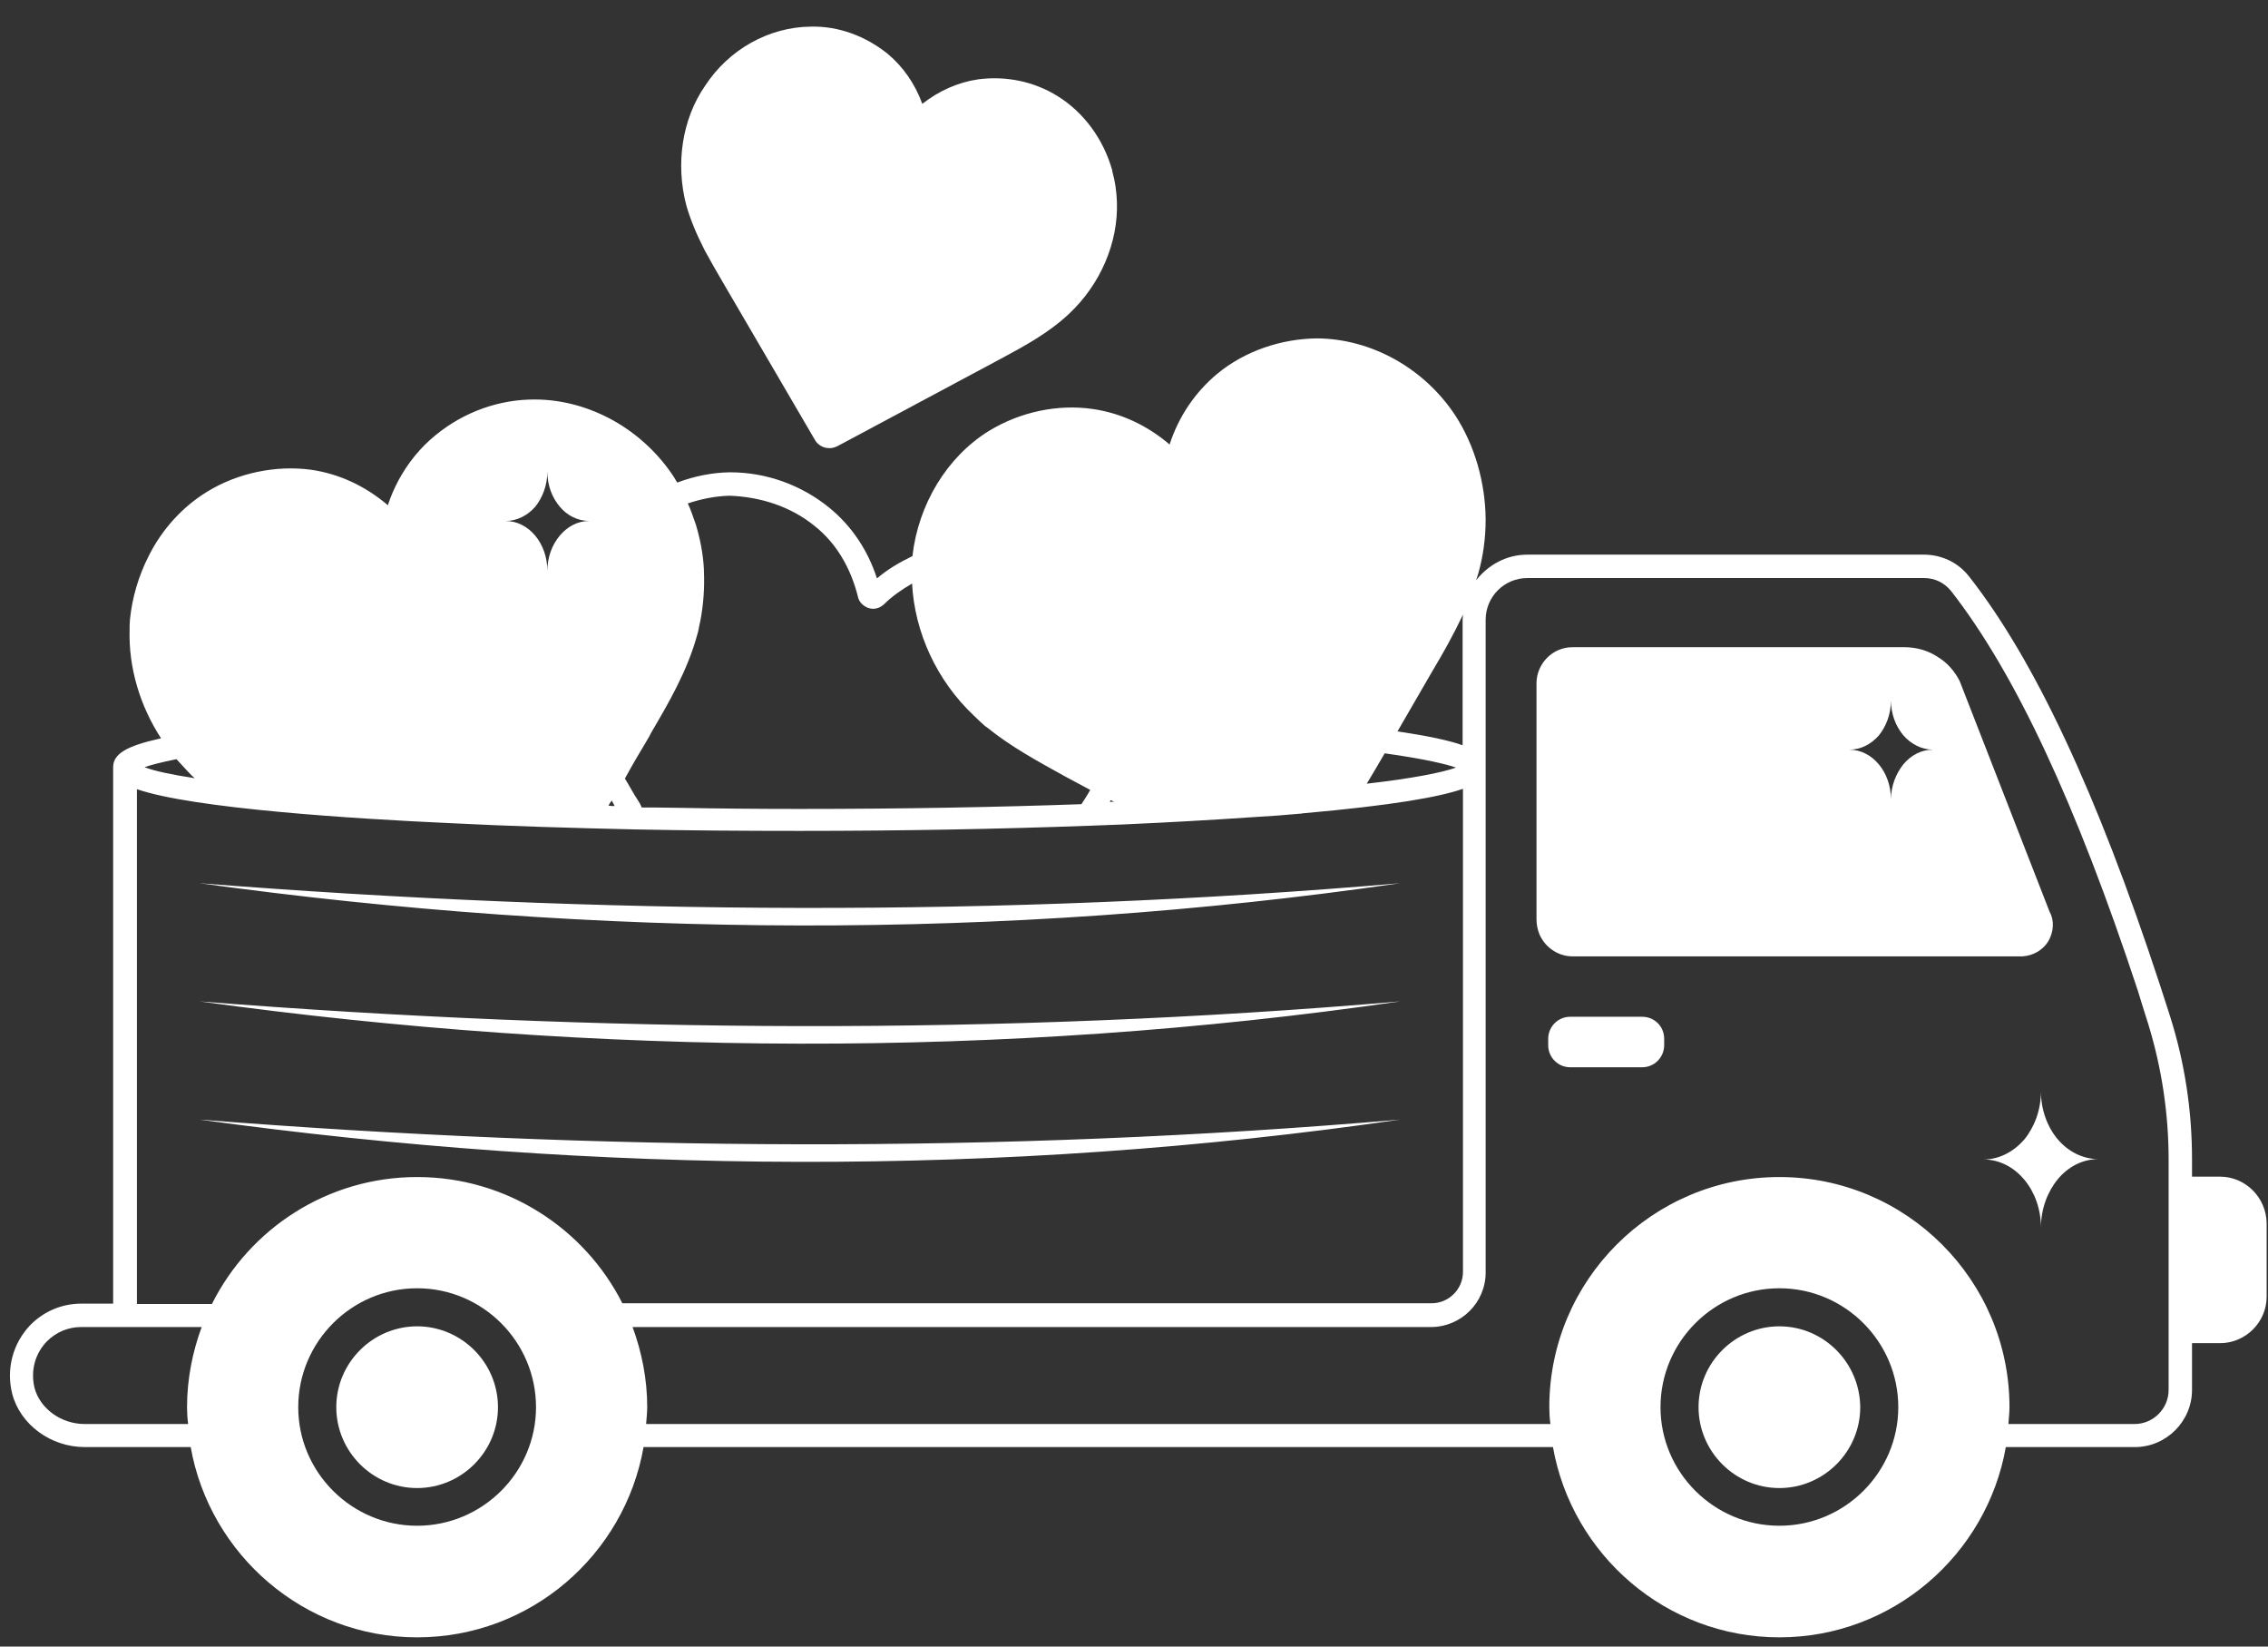
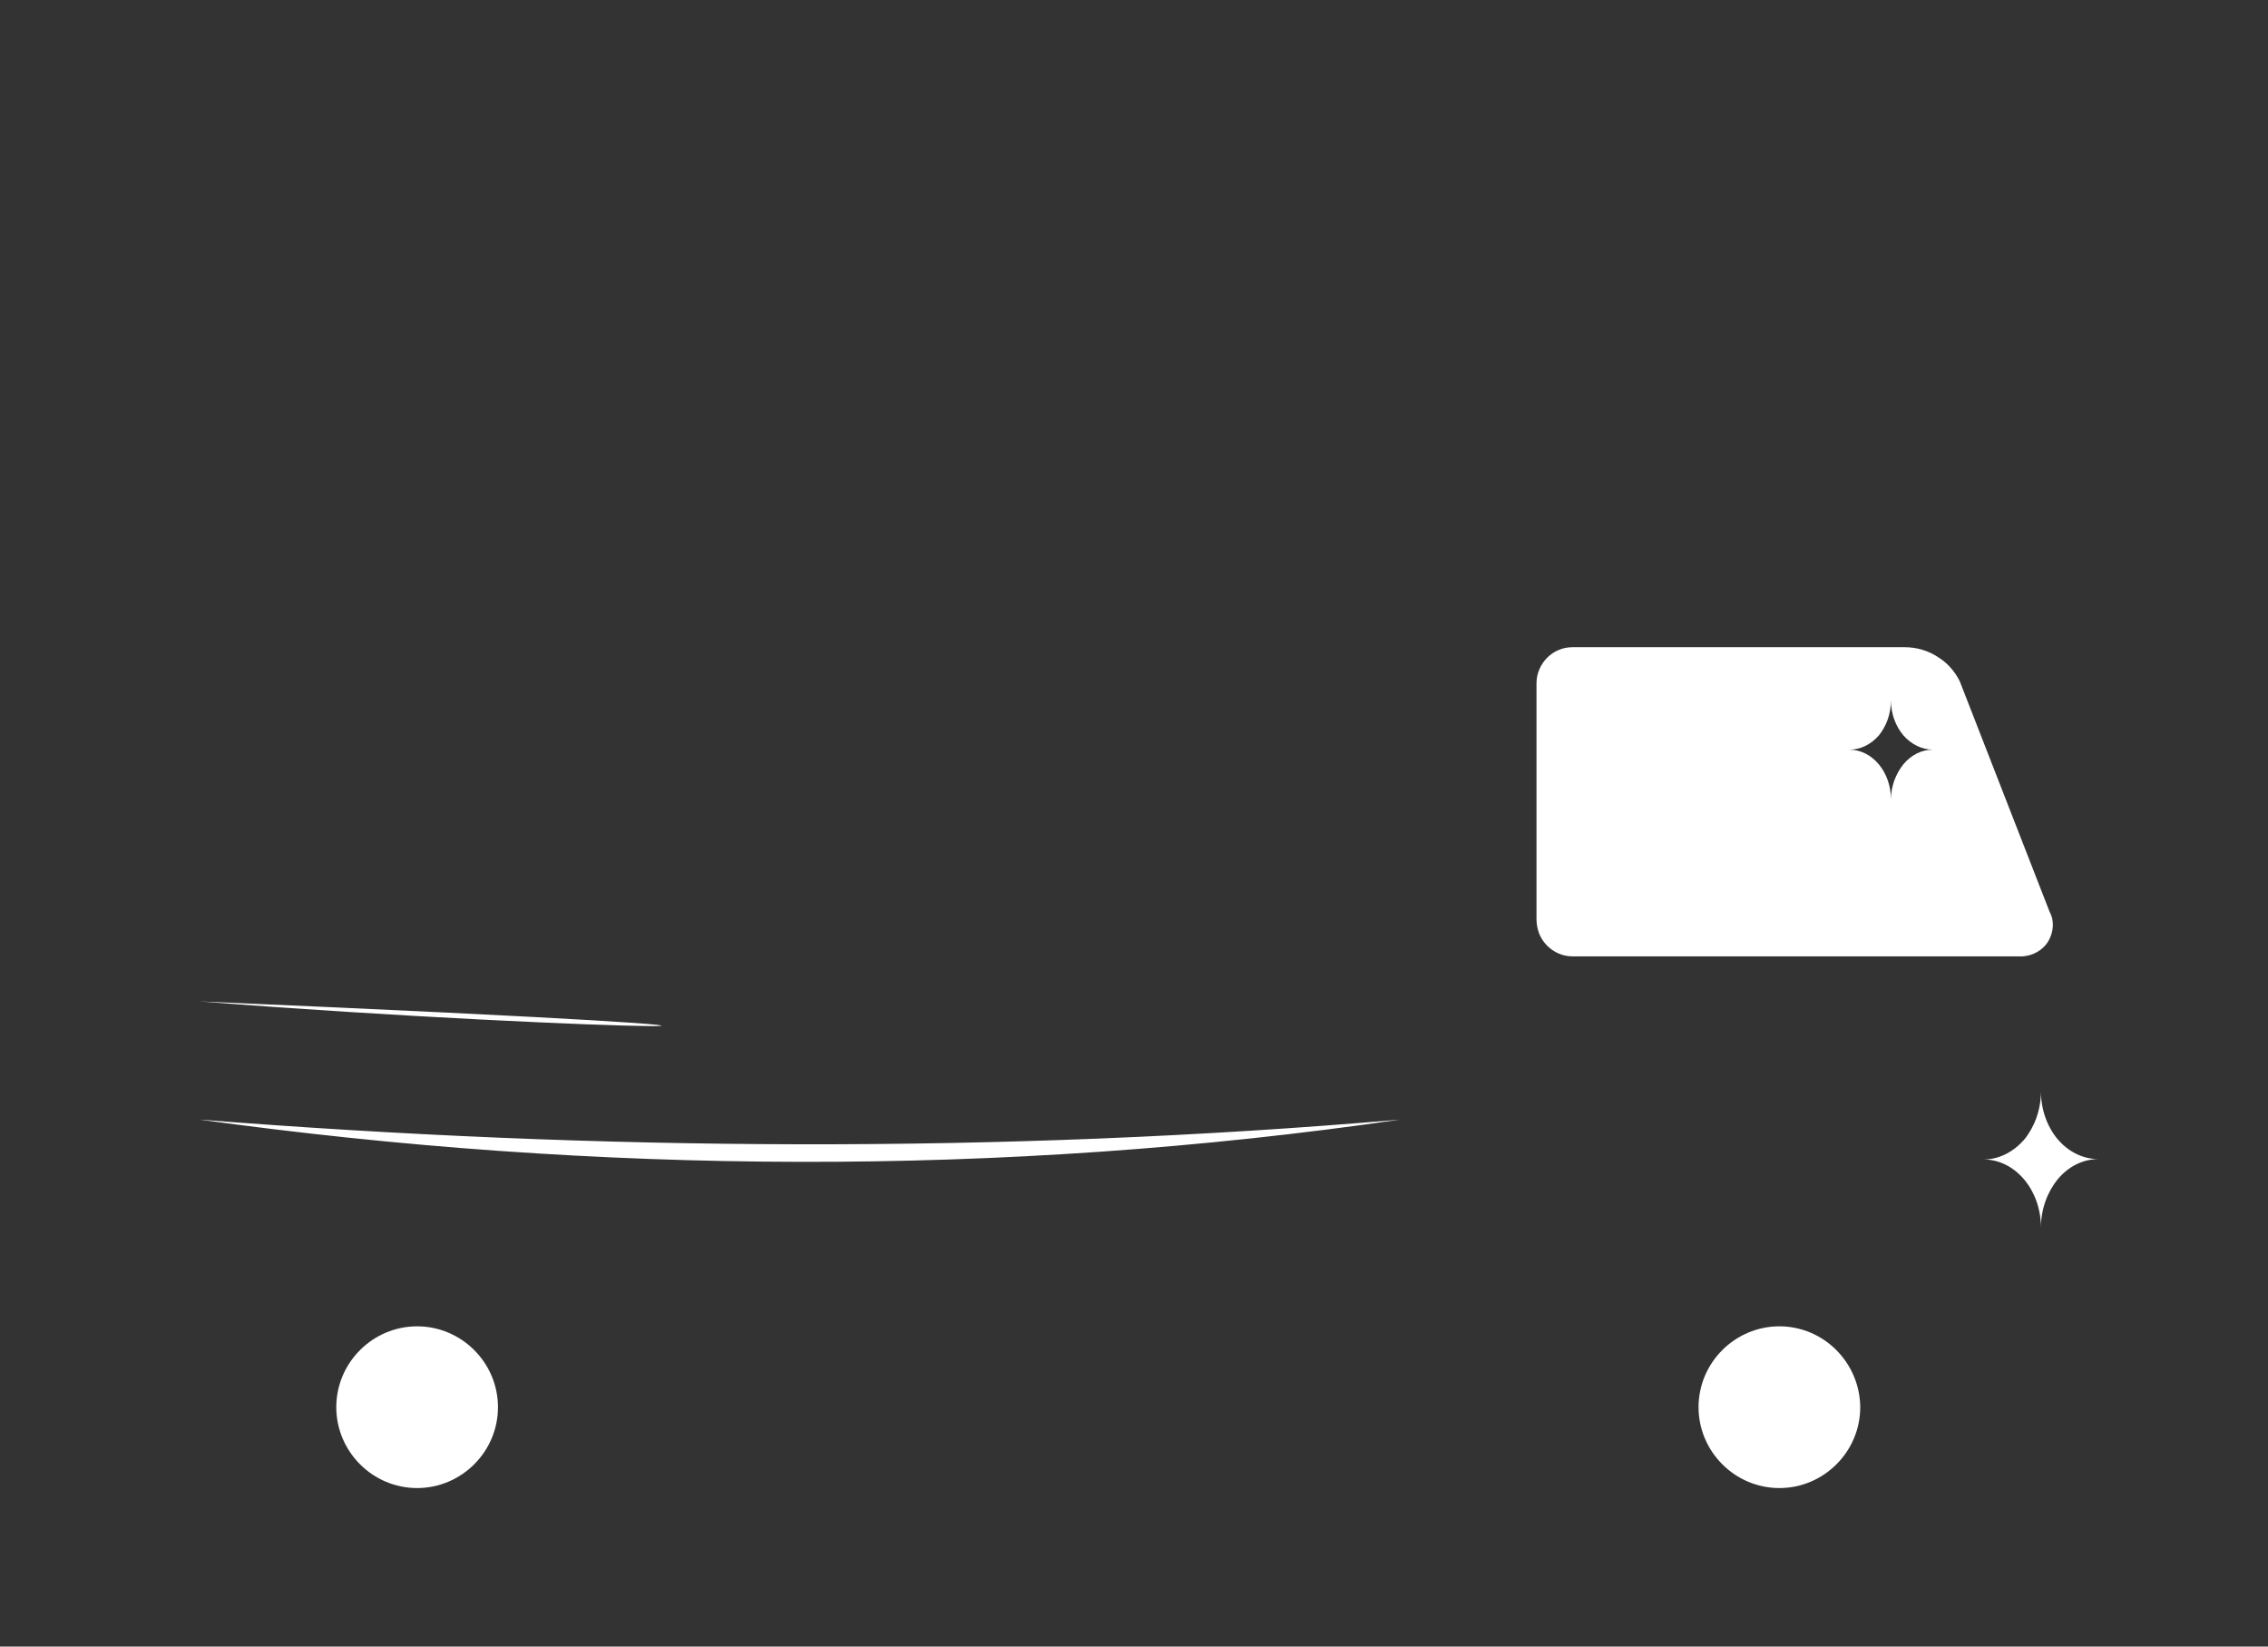
<svg xmlns="http://www.w3.org/2000/svg" width="62" height="45" viewBox="0 0 62 45" fill="none">
  <rect x="0" y="0" width="62" height="45" fill="#333333" stroke="none" />
-   <path d="M60.693 32.158H59.923V31.678C59.923 30.348 59.723 29.048 59.333 27.808L59.273 27.618C59.193 27.378 59.113 27.128 59.033 26.878C57.323 21.678 55.623 18.038 53.823 15.748C53.523 15.368 53.073 15.158 52.593 15.158H41.753C41.183 15.158 40.683 15.438 40.353 15.858C40.373 15.798 40.393 15.728 40.413 15.668C40.543 15.208 40.613 14.718 40.613 14.188C40.603 13.178 40.313 12.178 39.793 11.368C38.943 10.068 37.493 9.258 36.003 9.248C35.033 9.258 34.033 9.588 33.273 10.218C32.673 10.718 32.223 11.378 31.973 12.148C31.353 11.618 30.633 11.288 29.873 11.178C28.913 11.038 27.883 11.258 27.033 11.778C25.883 12.488 25.103 13.788 24.943 15.198C24.593 15.368 24.263 15.558 23.973 15.808C23.723 15.028 23.273 14.368 22.673 13.878C21.913 13.258 20.953 12.908 19.963 12.908H19.933C19.473 12.918 18.993 13.008 18.513 13.188C18.483 13.138 18.453 13.088 18.423 13.038C17.573 11.738 16.123 10.928 14.643 10.918C13.653 10.908 12.683 11.258 11.913 11.888C11.493 12.228 11.153 12.648 10.893 13.128C10.783 13.338 10.683 13.558 10.603 13.808C9.983 13.278 9.263 12.948 8.503 12.838C7.533 12.708 6.493 12.928 5.663 13.438C4.993 13.848 4.433 14.458 4.063 15.198C3.793 15.728 3.613 16.328 3.553 16.928C3.543 17.028 3.543 17.128 3.543 17.218C3.513 18.238 3.823 19.288 4.403 20.178C3.443 20.388 3.093 20.608 3.093 20.968V35.628H2.223C1.703 35.628 1.213 35.828 0.833 36.208C0.353 36.708 0.163 37.408 0.333 38.088C0.553 38.938 1.393 39.548 2.313 39.548H5.213C5.733 42.488 8.313 44.748 11.403 44.748C14.503 44.748 17.073 42.498 17.593 39.548H42.453C42.973 42.488 45.543 44.748 48.643 44.748C51.733 44.748 54.313 42.498 54.833 39.548H58.363C59.223 39.548 59.923 38.838 59.923 37.988V36.708H60.693C61.383 36.708 61.963 36.138 61.963 35.438V33.428C61.953 32.728 61.383 32.158 60.693 32.158ZM39.153 18.348C39.453 17.848 39.743 17.328 39.993 16.798C39.993 16.838 39.983 16.888 39.983 16.938V20.368C39.623 20.238 39.063 20.118 38.203 19.988C38.513 19.448 38.833 18.898 39.153 18.348ZM37.853 20.588C38.993 20.748 39.543 20.888 39.803 20.978C39.413 21.118 38.583 21.278 37.363 21.418C37.523 21.148 37.693 20.868 37.853 20.588ZM30.363 21.868L30.453 21.908C30.413 21.908 30.373 21.918 30.343 21.918C30.343 21.898 30.353 21.878 30.363 21.868ZM17.713 20.188C17.743 20.138 17.773 20.088 17.793 20.038C18.263 19.238 18.793 18.338 19.063 17.338C19.093 17.248 19.103 17.158 19.123 17.068L19.143 16.978C19.233 16.518 19.263 16.048 19.243 15.608C19.243 15.598 19.243 15.598 19.243 15.598V15.568C19.223 15.148 19.143 14.738 19.023 14.338C18.983 14.228 18.953 14.138 18.913 14.028C18.883 13.938 18.843 13.848 18.803 13.758C19.193 13.628 19.573 13.558 19.943 13.548C20.783 13.578 21.613 13.838 22.273 14.378C22.853 14.838 23.253 15.508 23.453 16.308C23.483 16.458 23.603 16.568 23.743 16.618C23.783 16.628 23.823 16.638 23.863 16.638C23.973 16.638 24.073 16.598 24.163 16.518C24.393 16.288 24.663 16.108 24.933 15.948C25.003 17.288 25.613 18.608 26.623 19.558C26.723 19.658 26.823 19.748 26.933 19.848C26.953 19.858 26.973 19.878 26.993 19.888C27.633 20.408 28.373 20.808 29.113 21.218L29.803 21.588C29.733 21.718 29.653 21.838 29.563 21.978C27.313 22.058 24.733 22.108 21.853 22.108C20.743 22.108 19.653 22.098 18.583 22.078H18.573L17.833 22.068H17.823C17.823 22.068 17.823 22.068 17.813 22.068H17.543C17.533 22.038 17.513 22.008 17.503 21.978C17.453 21.898 17.403 21.808 17.353 21.738L17.213 21.498C17.173 21.418 17.123 21.348 17.083 21.278C17.283 20.908 17.493 20.558 17.713 20.188ZM16.723 21.878L16.803 22.028C16.743 22.028 16.693 22.028 16.633 22.018C16.663 21.968 16.683 21.928 16.723 21.878ZM14.633 13.848C14.833 13.598 14.963 13.258 14.963 12.888C14.963 13.268 15.093 13.598 15.303 13.848C15.503 14.088 15.793 14.238 16.113 14.238C15.793 14.238 15.513 14.388 15.303 14.638C15.093 14.888 14.963 15.228 14.963 15.598C14.963 14.848 14.453 14.238 13.823 14.238C14.133 14.238 14.423 14.088 14.633 13.848ZM4.823 20.748C4.863 20.798 4.923 20.848 4.963 20.898C5.063 21.008 5.163 21.118 5.253 21.208C5.283 21.228 5.303 21.248 5.323 21.268C4.673 21.168 4.213 21.068 3.953 20.968C4.113 20.908 4.383 20.838 4.823 20.748ZM5.113 38.458C5.113 38.608 5.123 38.768 5.143 38.918H2.313C1.673 38.918 1.093 38.498 0.943 37.928C0.833 37.468 0.953 36.998 1.283 36.658C1.533 36.408 1.863 36.268 2.213 36.268H5.513C5.263 36.948 5.113 37.688 5.113 38.458ZM11.403 41.698C9.613 41.698 8.153 40.238 8.153 38.458C8.153 36.668 9.613 35.208 11.403 35.208C13.193 35.208 14.653 36.668 14.653 38.458C14.653 40.238 13.193 41.698 11.403 41.698ZM11.403 32.168C8.953 32.168 6.823 33.578 5.793 35.638H3.743V21.568C5.273 22.098 9.673 22.378 12.343 22.498C13.903 22.578 15.603 22.628 17.363 22.668C18.823 22.698 20.333 22.708 21.863 22.708C24.633 22.708 27.313 22.658 29.753 22.568H29.763C30.403 22.548 31.023 22.518 31.623 22.488H31.633C32.813 22.428 33.923 22.358 34.933 22.288C35.143 22.268 35.333 22.258 35.533 22.238C35.563 22.238 35.583 22.238 35.603 22.228H35.613C38.103 22.008 39.363 21.778 39.993 21.558V34.758C39.993 35.238 39.603 35.618 39.133 35.618H17.013C15.983 33.578 13.853 32.168 11.403 32.168ZM48.643 41.698C46.853 41.698 45.393 40.238 45.393 38.458C45.393 36.668 46.853 35.208 48.643 35.208C50.433 35.208 51.893 36.668 51.893 38.458C51.893 40.238 50.433 41.698 48.643 41.698ZM59.283 37.988C59.283 38.498 58.863 38.918 58.353 38.918H54.903C54.913 38.768 54.933 38.608 54.933 38.458C54.933 34.988 52.113 32.168 48.643 32.168C45.173 32.168 42.353 34.988 42.353 38.458C42.353 38.608 42.363 38.768 42.383 38.918H17.663C17.673 38.768 17.693 38.608 17.693 38.458C17.693 37.688 17.543 36.948 17.293 36.268H39.113C39.943 36.268 40.613 35.598 40.613 34.778V16.938C40.613 16.308 41.123 15.798 41.753 15.798H52.603C52.893 15.798 53.153 15.928 53.333 16.148C55.083 18.388 56.753 21.958 58.443 27.078C58.523 27.328 58.593 27.578 58.673 27.818L58.733 28.008C59.093 29.188 59.283 30.428 59.283 31.688V37.988Z" fill="white" />
  <path d="M48.643 36.248C47.433 36.248 46.433 37.238 46.433 38.458C46.433 39.668 47.423 40.668 48.643 40.668C49.853 40.668 50.853 39.678 50.853 38.458C50.843 37.238 49.853 36.248 48.643 36.248Z" fill="white" />
  <path d="M11.403 36.248C10.193 36.248 9.193 37.238 9.193 38.458C9.193 39.668 10.183 40.668 11.403 40.668C12.613 40.668 13.613 39.678 13.613 38.458C13.613 37.238 12.613 36.248 11.403 36.248Z" fill="white" />
-   <path d="M18.763 5.618C18.873 5.998 19.033 6.388 19.253 6.818C19.263 6.828 19.263 6.848 19.273 6.858C19.423 7.128 19.573 7.398 19.733 7.668C20.573 9.108 21.423 10.558 22.263 11.998C22.343 12.158 22.503 12.248 22.673 12.248C22.753 12.248 22.823 12.228 22.903 12.188L27.353 9.808C28.003 9.458 28.673 9.098 29.233 8.568C30.083 7.768 30.573 6.628 30.533 5.518C30.523 5.228 30.483 4.958 30.413 4.708C30.413 4.688 30.403 4.668 30.403 4.648C30.163 3.798 29.623 3.068 28.913 2.628C28.273 2.228 27.503 2.068 26.743 2.168C26.193 2.248 25.673 2.478 25.213 2.838C25.013 2.288 24.683 1.818 24.263 1.468C23.663 0.988 22.923 0.708 22.163 0.728C21.023 0.738 19.923 1.348 19.273 2.348C18.643 3.258 18.463 4.488 18.763 5.618Z" fill="white" />
-   <path d="M5.453 24.138C16.313 25.638 27.413 25.718 38.273 24.138C27.343 25.078 16.373 24.998 5.453 24.138Z" fill="white" />
-   <path d="M5.453 27.368C16.313 28.868 27.413 28.948 38.273 27.368C27.343 28.308 16.373 28.228 5.453 27.368Z" fill="white" />
+   <path d="M5.453 27.368C27.343 28.308 16.373 28.228 5.453 27.368Z" fill="white" />
  <path d="M5.453 30.598C16.313 32.098 27.413 32.178 38.273 30.598C27.343 31.538 16.373 31.458 5.453 30.598Z" fill="white" />
  <path d="M55.993 25.727C56.143 25.468 56.163 25.157 56.033 24.927L53.573 18.617C53.433 18.337 53.223 18.108 52.993 17.968C52.733 17.788 52.403 17.688 52.073 17.688H42.983C42.443 17.688 42.003 18.137 42.003 18.677V25.128C42.003 25.267 42.033 25.398 42.073 25.508C42.223 25.887 42.593 26.137 42.983 26.137H55.293C55.583 26.117 55.843 25.968 55.993 25.727ZM52.033 20.887C51.833 21.137 51.693 21.477 51.693 21.848C51.693 21.098 51.183 20.488 50.553 20.488C50.873 20.488 51.153 20.337 51.363 20.098C51.563 19.848 51.693 19.517 51.693 19.137C51.693 19.517 51.823 19.848 52.033 20.098C52.243 20.337 52.533 20.488 52.843 20.488C52.523 20.488 52.243 20.637 52.033 20.887Z" fill="white" />
-   <path d="M44.893 27.788H42.923C42.593 27.788 42.323 28.058 42.323 28.388V28.568C42.323 28.898 42.593 29.168 42.923 29.168H44.893C45.223 29.168 45.493 28.898 45.493 28.568V28.388C45.493 28.048 45.223 27.788 44.893 27.788Z" fill="white" />
  <path d="M55.793 29.828C55.793 30.338 55.613 30.808 55.333 31.148C55.043 31.478 54.653 31.688 54.223 31.688C55.093 31.688 55.793 32.528 55.793 33.548C55.793 33.038 55.973 32.568 56.253 32.228C56.533 31.888 56.933 31.678 57.363 31.678C56.933 31.678 56.533 31.468 56.253 31.138C55.973 30.808 55.793 30.338 55.793 29.828Z" fill="white" />
</svg>